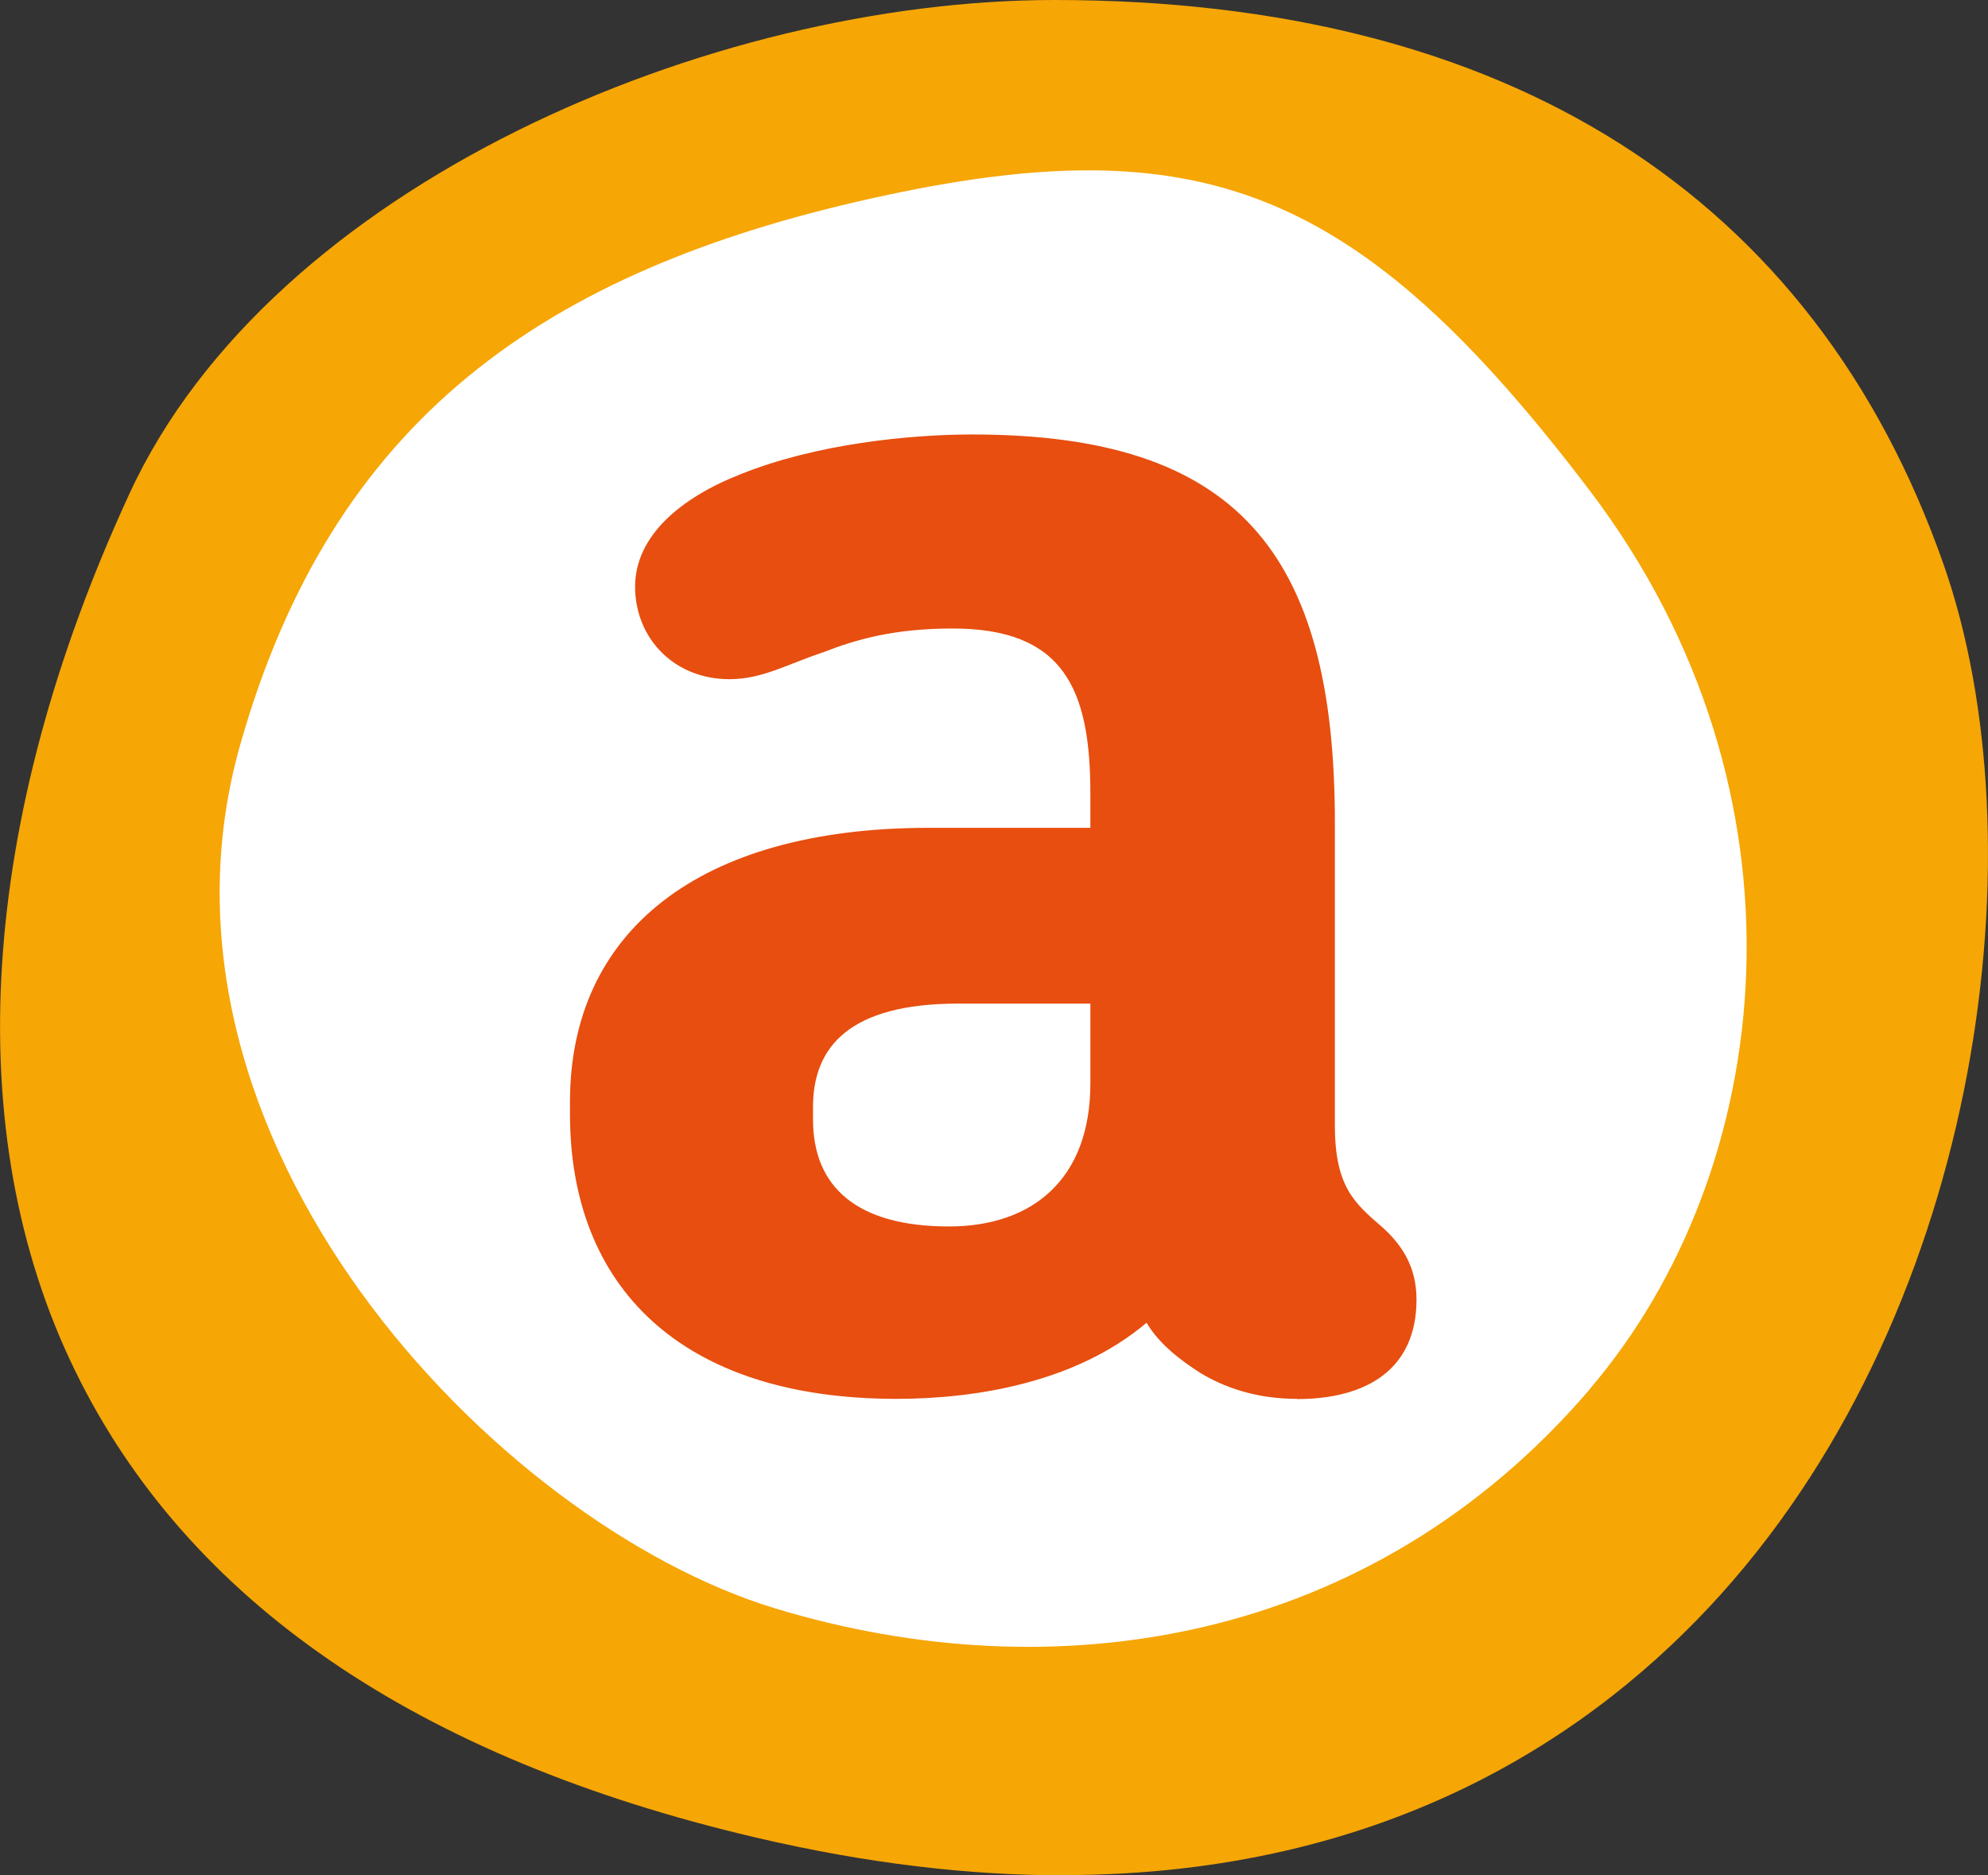
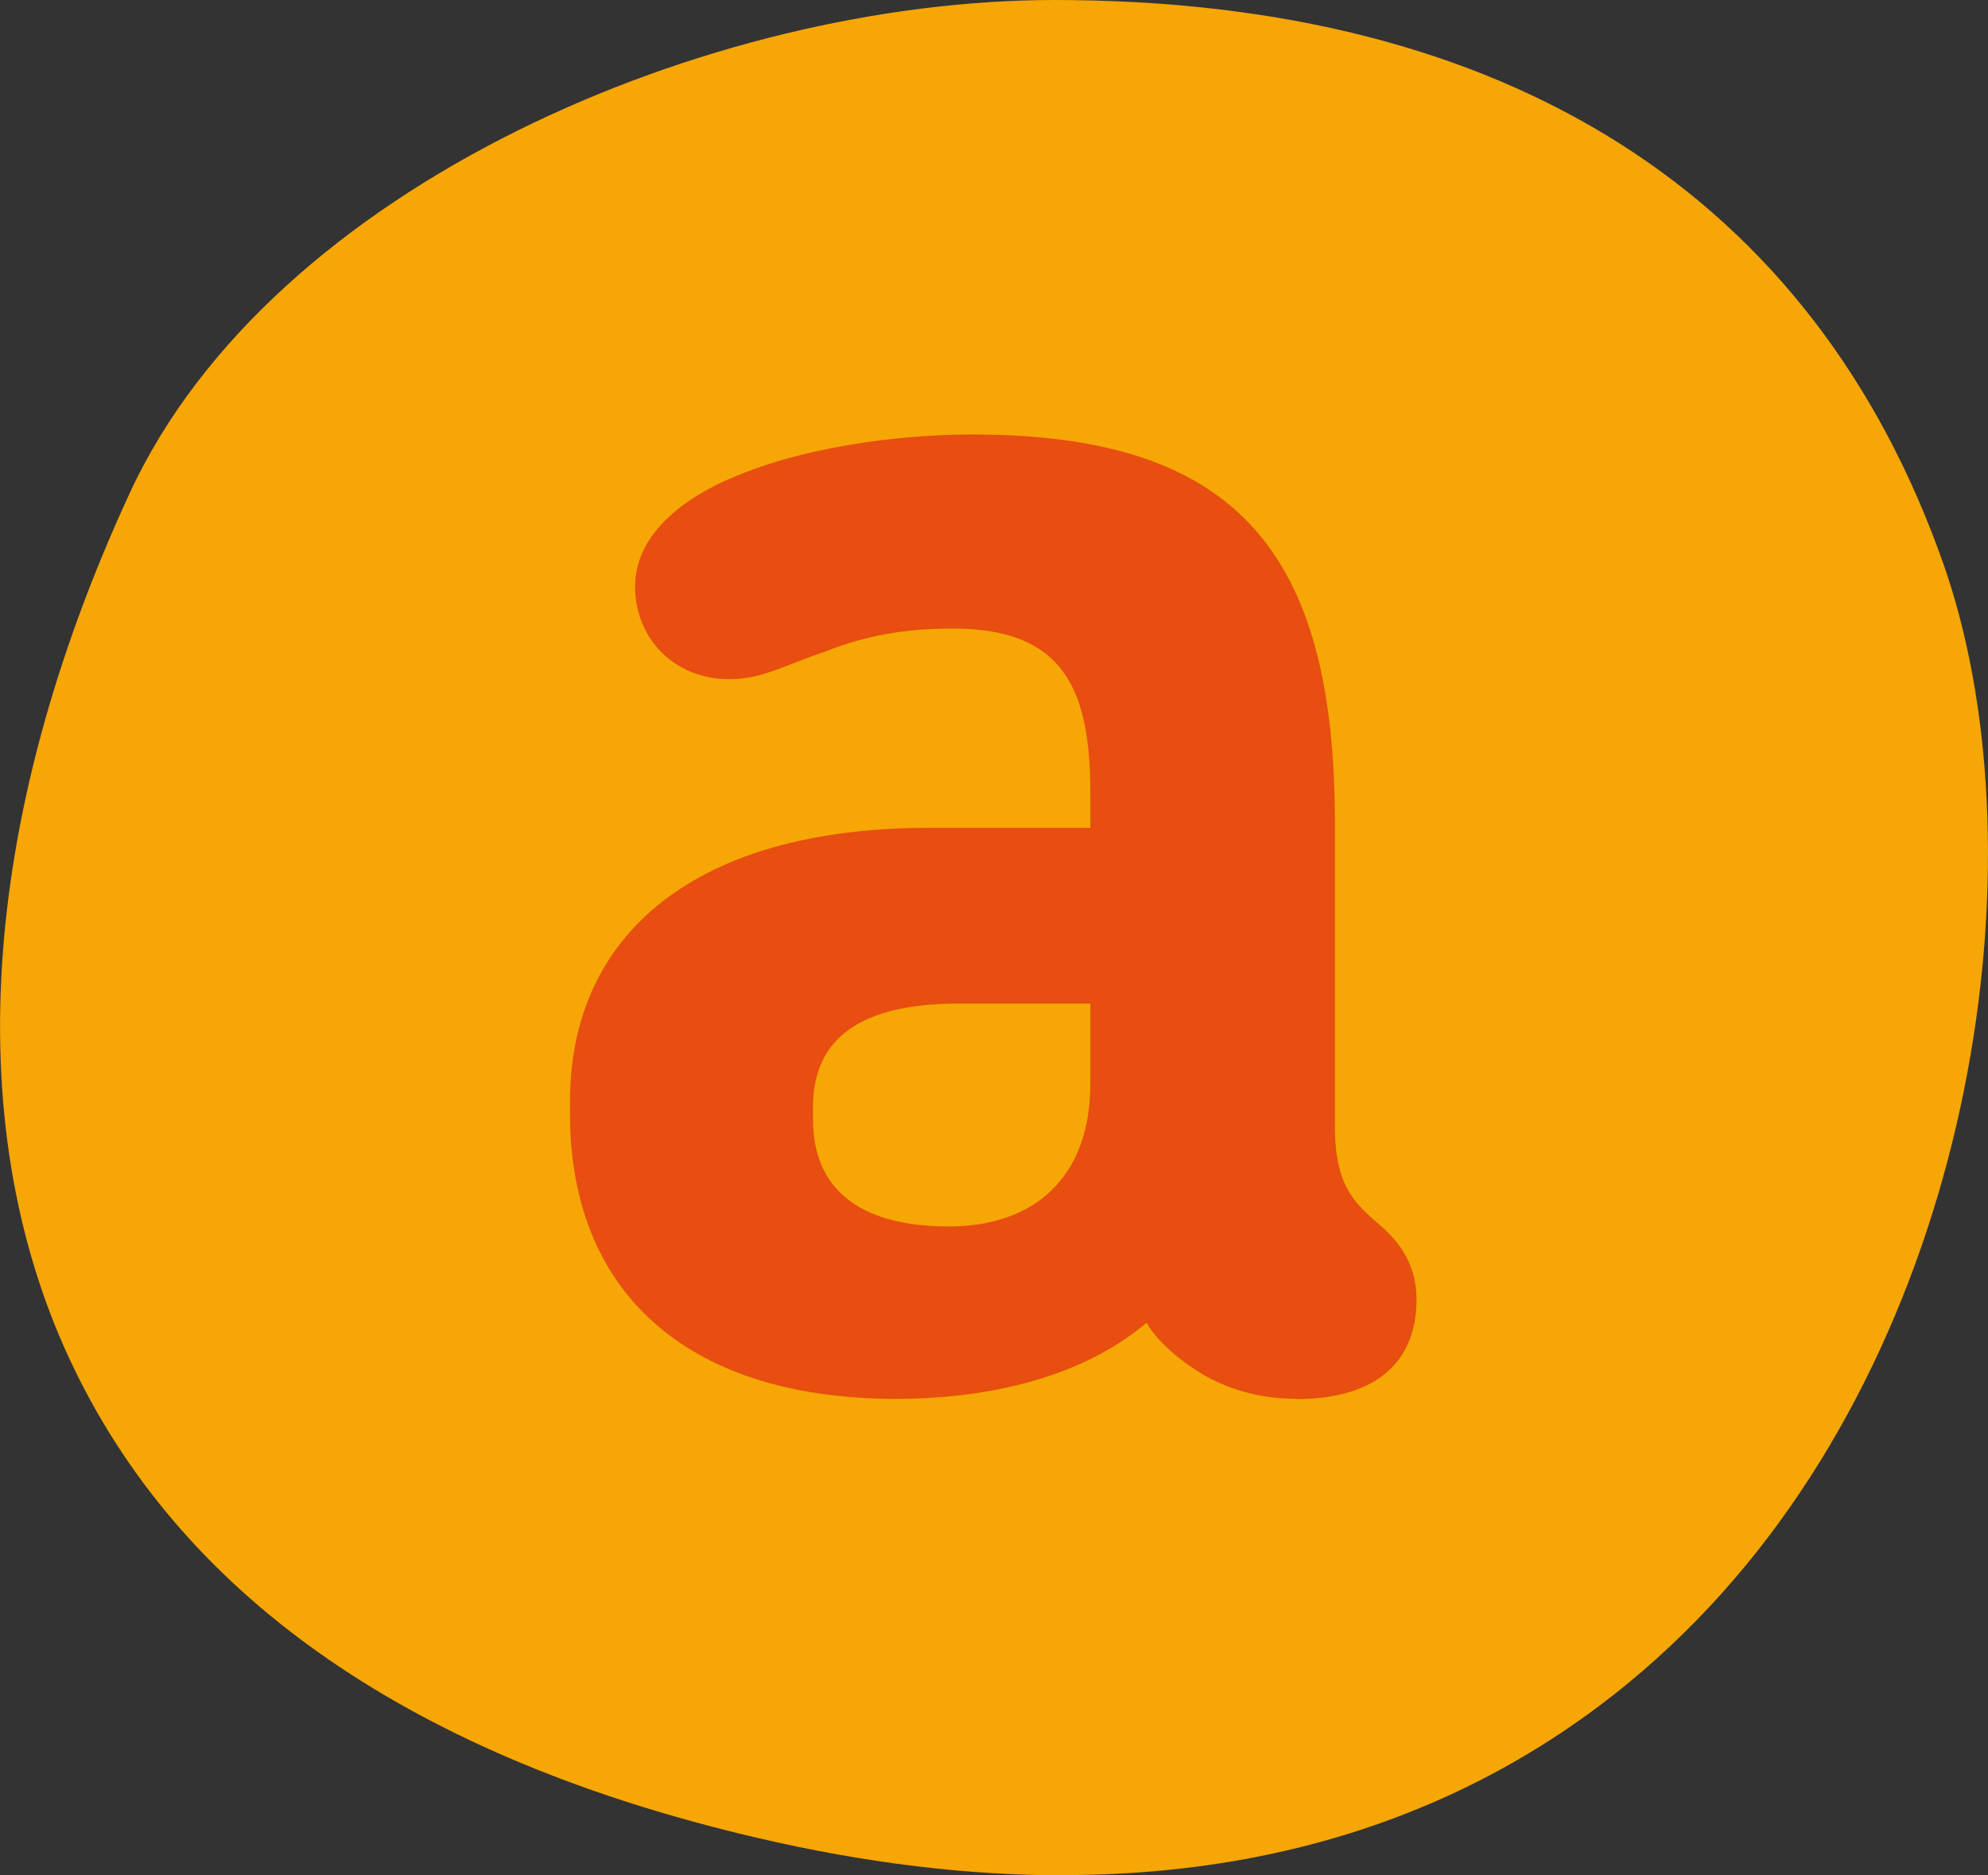
<svg xmlns="http://www.w3.org/2000/svg" id="Calque_2" viewBox="0 0 93.75 88.44">
  <rect x="0" y="0" width="93.75" height="88.44" fill="#333333" stroke="none" />
  <defs>
    <style>.cls-1{fill:#fff;}.cls-2{fill:#f6a605;}.cls-3{fill:#e74e0f;}</style>
  </defs>
  <g id="logos">
    <g>
-       <path class="cls-2" d="M50.13,88.44c-4.37,0-9.2-.54-14.52-1.79-15.99-3.75-26.78-11.16-32.07-22.01C-1.94,53.42-1.03,38.73,6.11,23.27,12.83,8.71,33.56,0,49.72,0c21.34,0,35.84,9.21,41.94,26.63,4.57,13.05,1.89,34.77-10.5,48.55-5.84,6.5-15.63,13.25-31.04,13.25Z" />
-       <path class="cls-1" d="M74.95,65.53c8.84-10.32,10.89-28.09,0-42.42-10.89-14.33-18.35-17.2-33.82-13.76-15.48,3.44-25.46,10.43-29.81,25.8-5.24,18.54,12.04,36.69,25.23,40.7,13.19,4.01,28.09,1.72,38.41-10.32Z" />
+       <path class="cls-2" d="M50.13,88.44c-4.37,0-9.2-.54-14.52-1.79-15.99-3.75-26.78-11.16-32.07-22.01C-1.94,53.42-1.03,38.73,6.11,23.27,12.83,8.71,33.56,0,49.72,0c21.34,0,35.84,9.21,41.94,26.63,4.57,13.05,1.89,34.77-10.5,48.55-5.84,6.5-15.63,13.25-31.04,13.25" />
      <path class="cls-3" d="M61.17,65.97c-1.54,0-3.08-.34-4.53-1.2-.94-.6-1.97-1.37-2.57-2.39-3.33,2.82-8.04,3.59-11.8,3.59-10.17,0-15.39-5.3-15.39-13.42v-.6c0-7.95,5.99-12.91,16.93-12.91h7.61v-1.62c0-4.96-1.28-7.78-6.5-7.78-2.74,0-4.53,.51-6.07,1.11-1.79,.6-2.91,1.28-4.45,1.28-2.65,0-4.45-1.97-4.45-4.36s2.14-4.19,4.96-5.3c3.59-1.45,8.04-1.88,10.94-1.88,12.4,0,17.1,5.47,17.1,18.3v14.28c0,2.91,.94,3.68,2.22,4.79,.86,.77,1.63,1.8,1.63,3.42,0,3.33-2.39,4.7-5.64,4.7Zm-9.75-18.64h-6.24c-5.13,0-6.84,2.05-6.84,4.87v.6c0,3.16,2.05,5.04,6.41,5.04,3.93,0,6.67-2.22,6.67-6.75v-3.76Z" />
    </g>
  </g>
</svg>